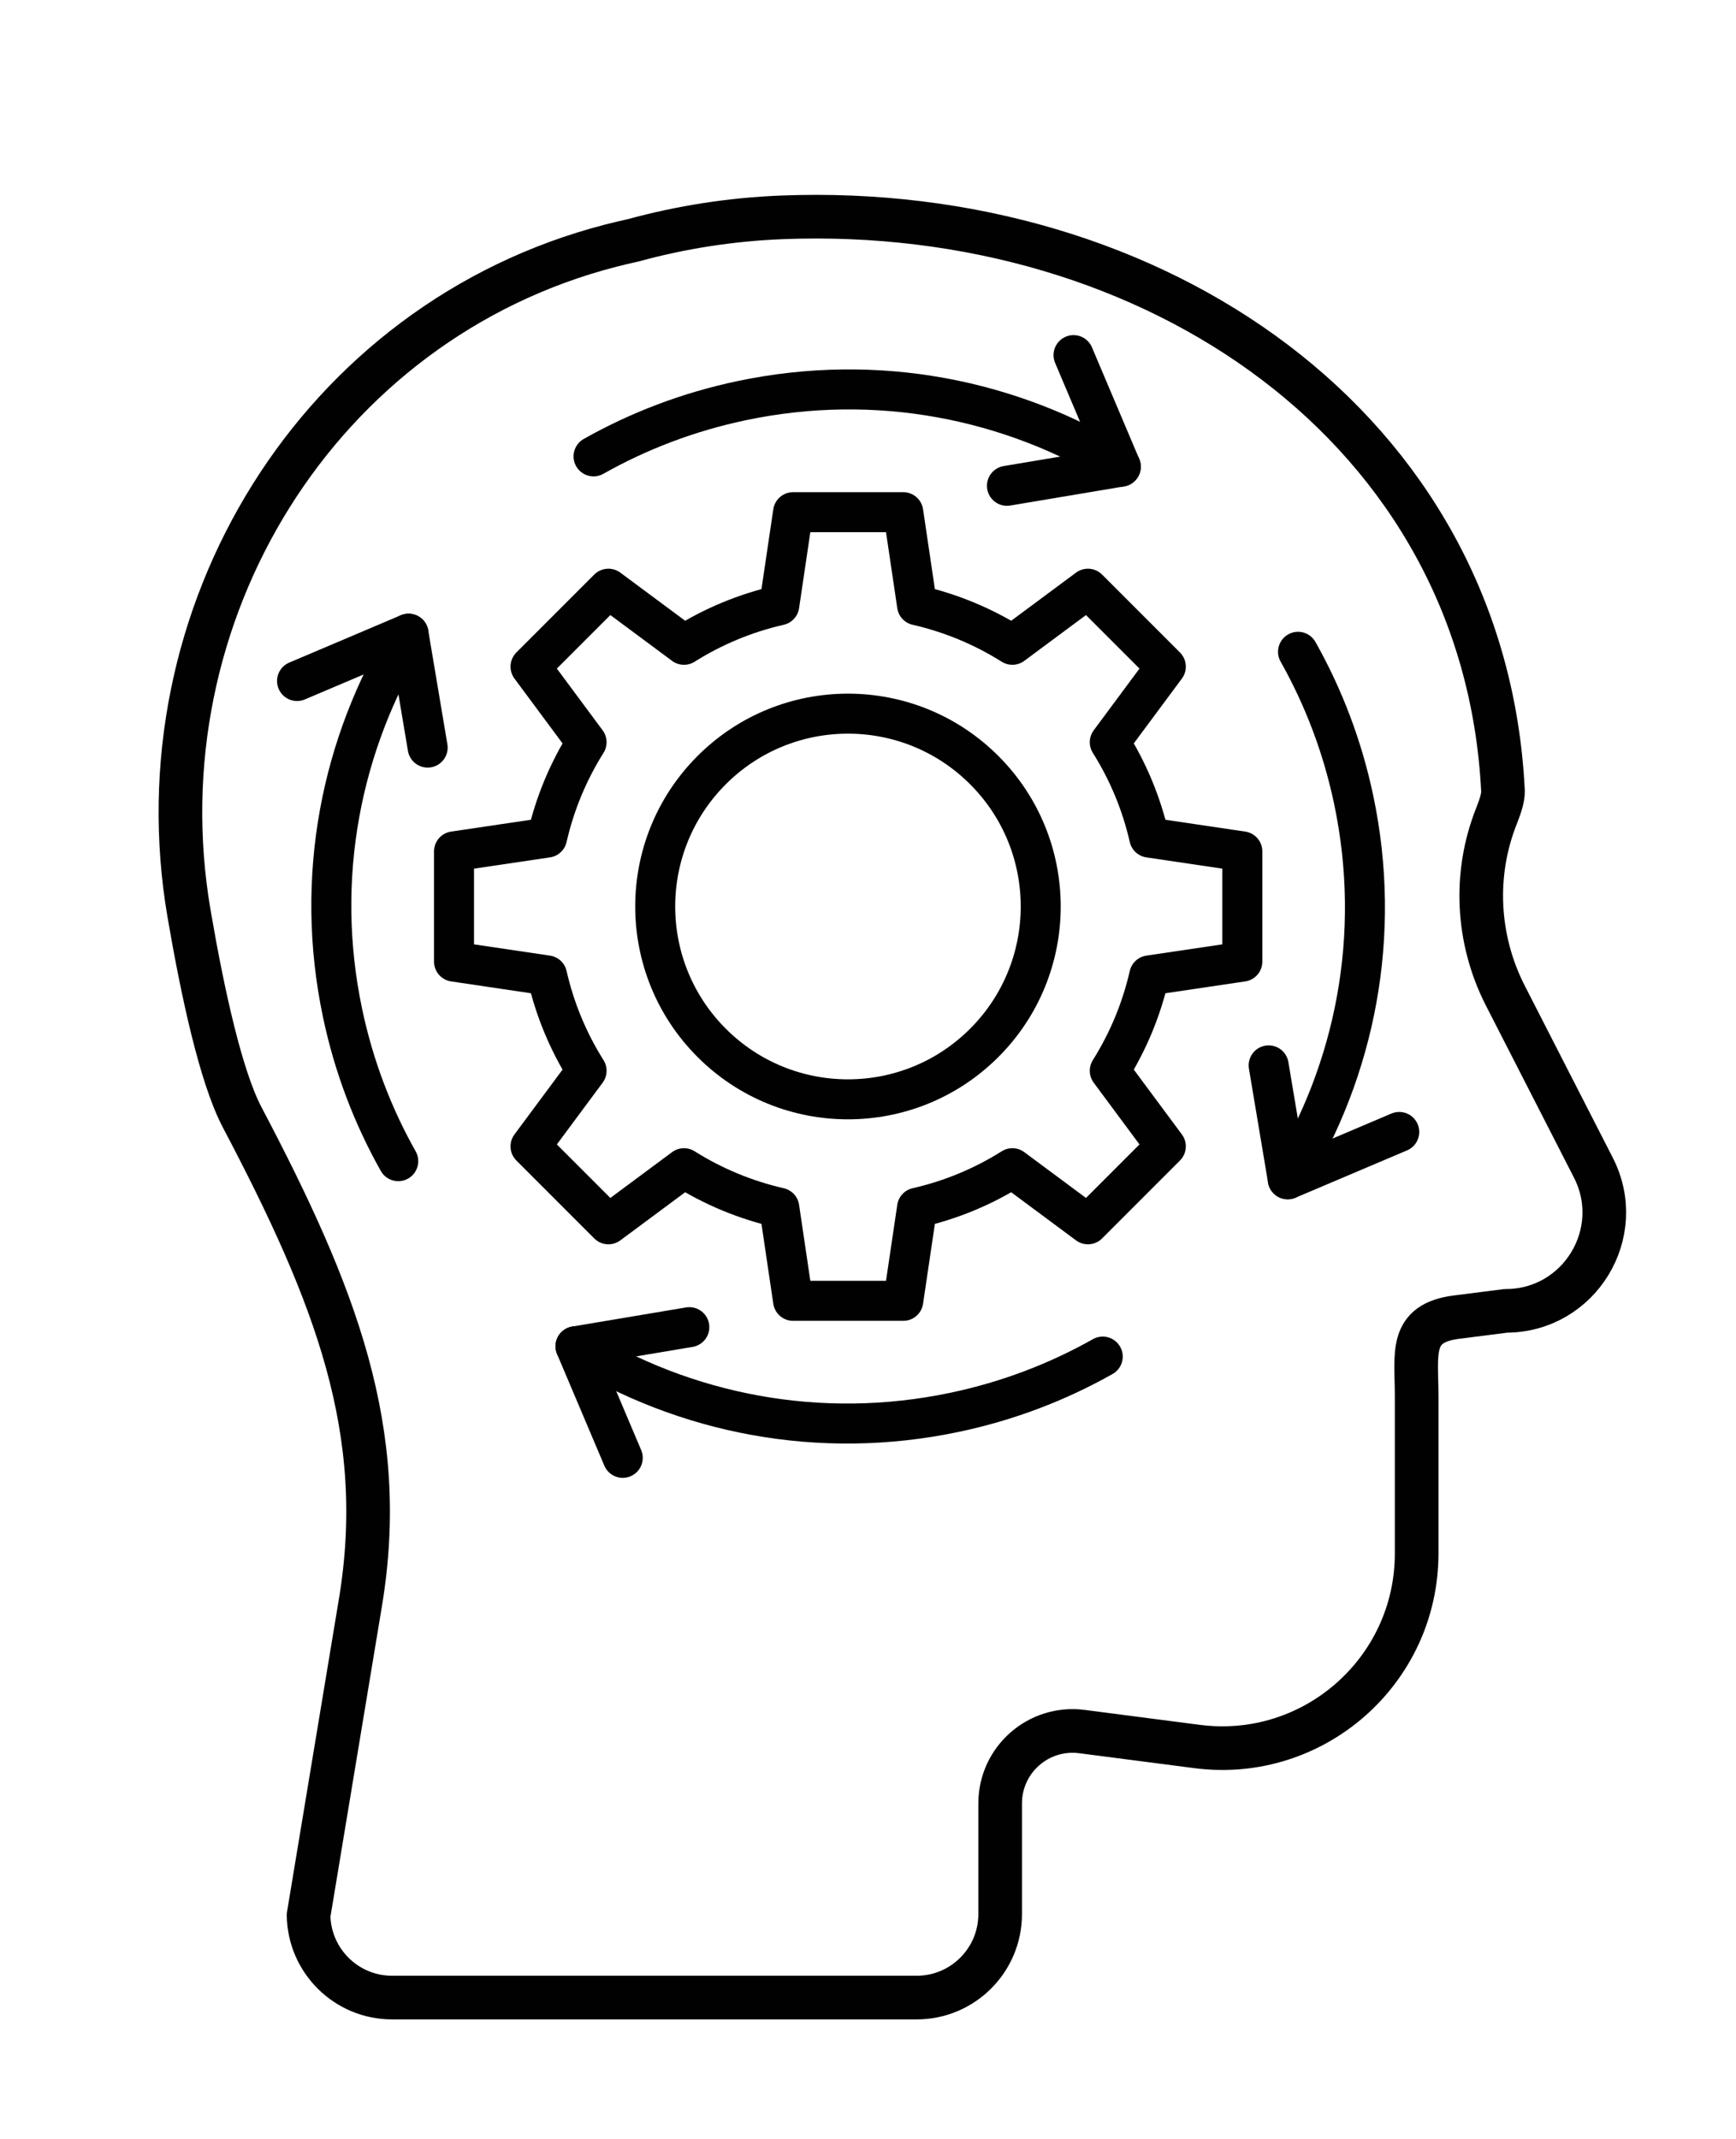
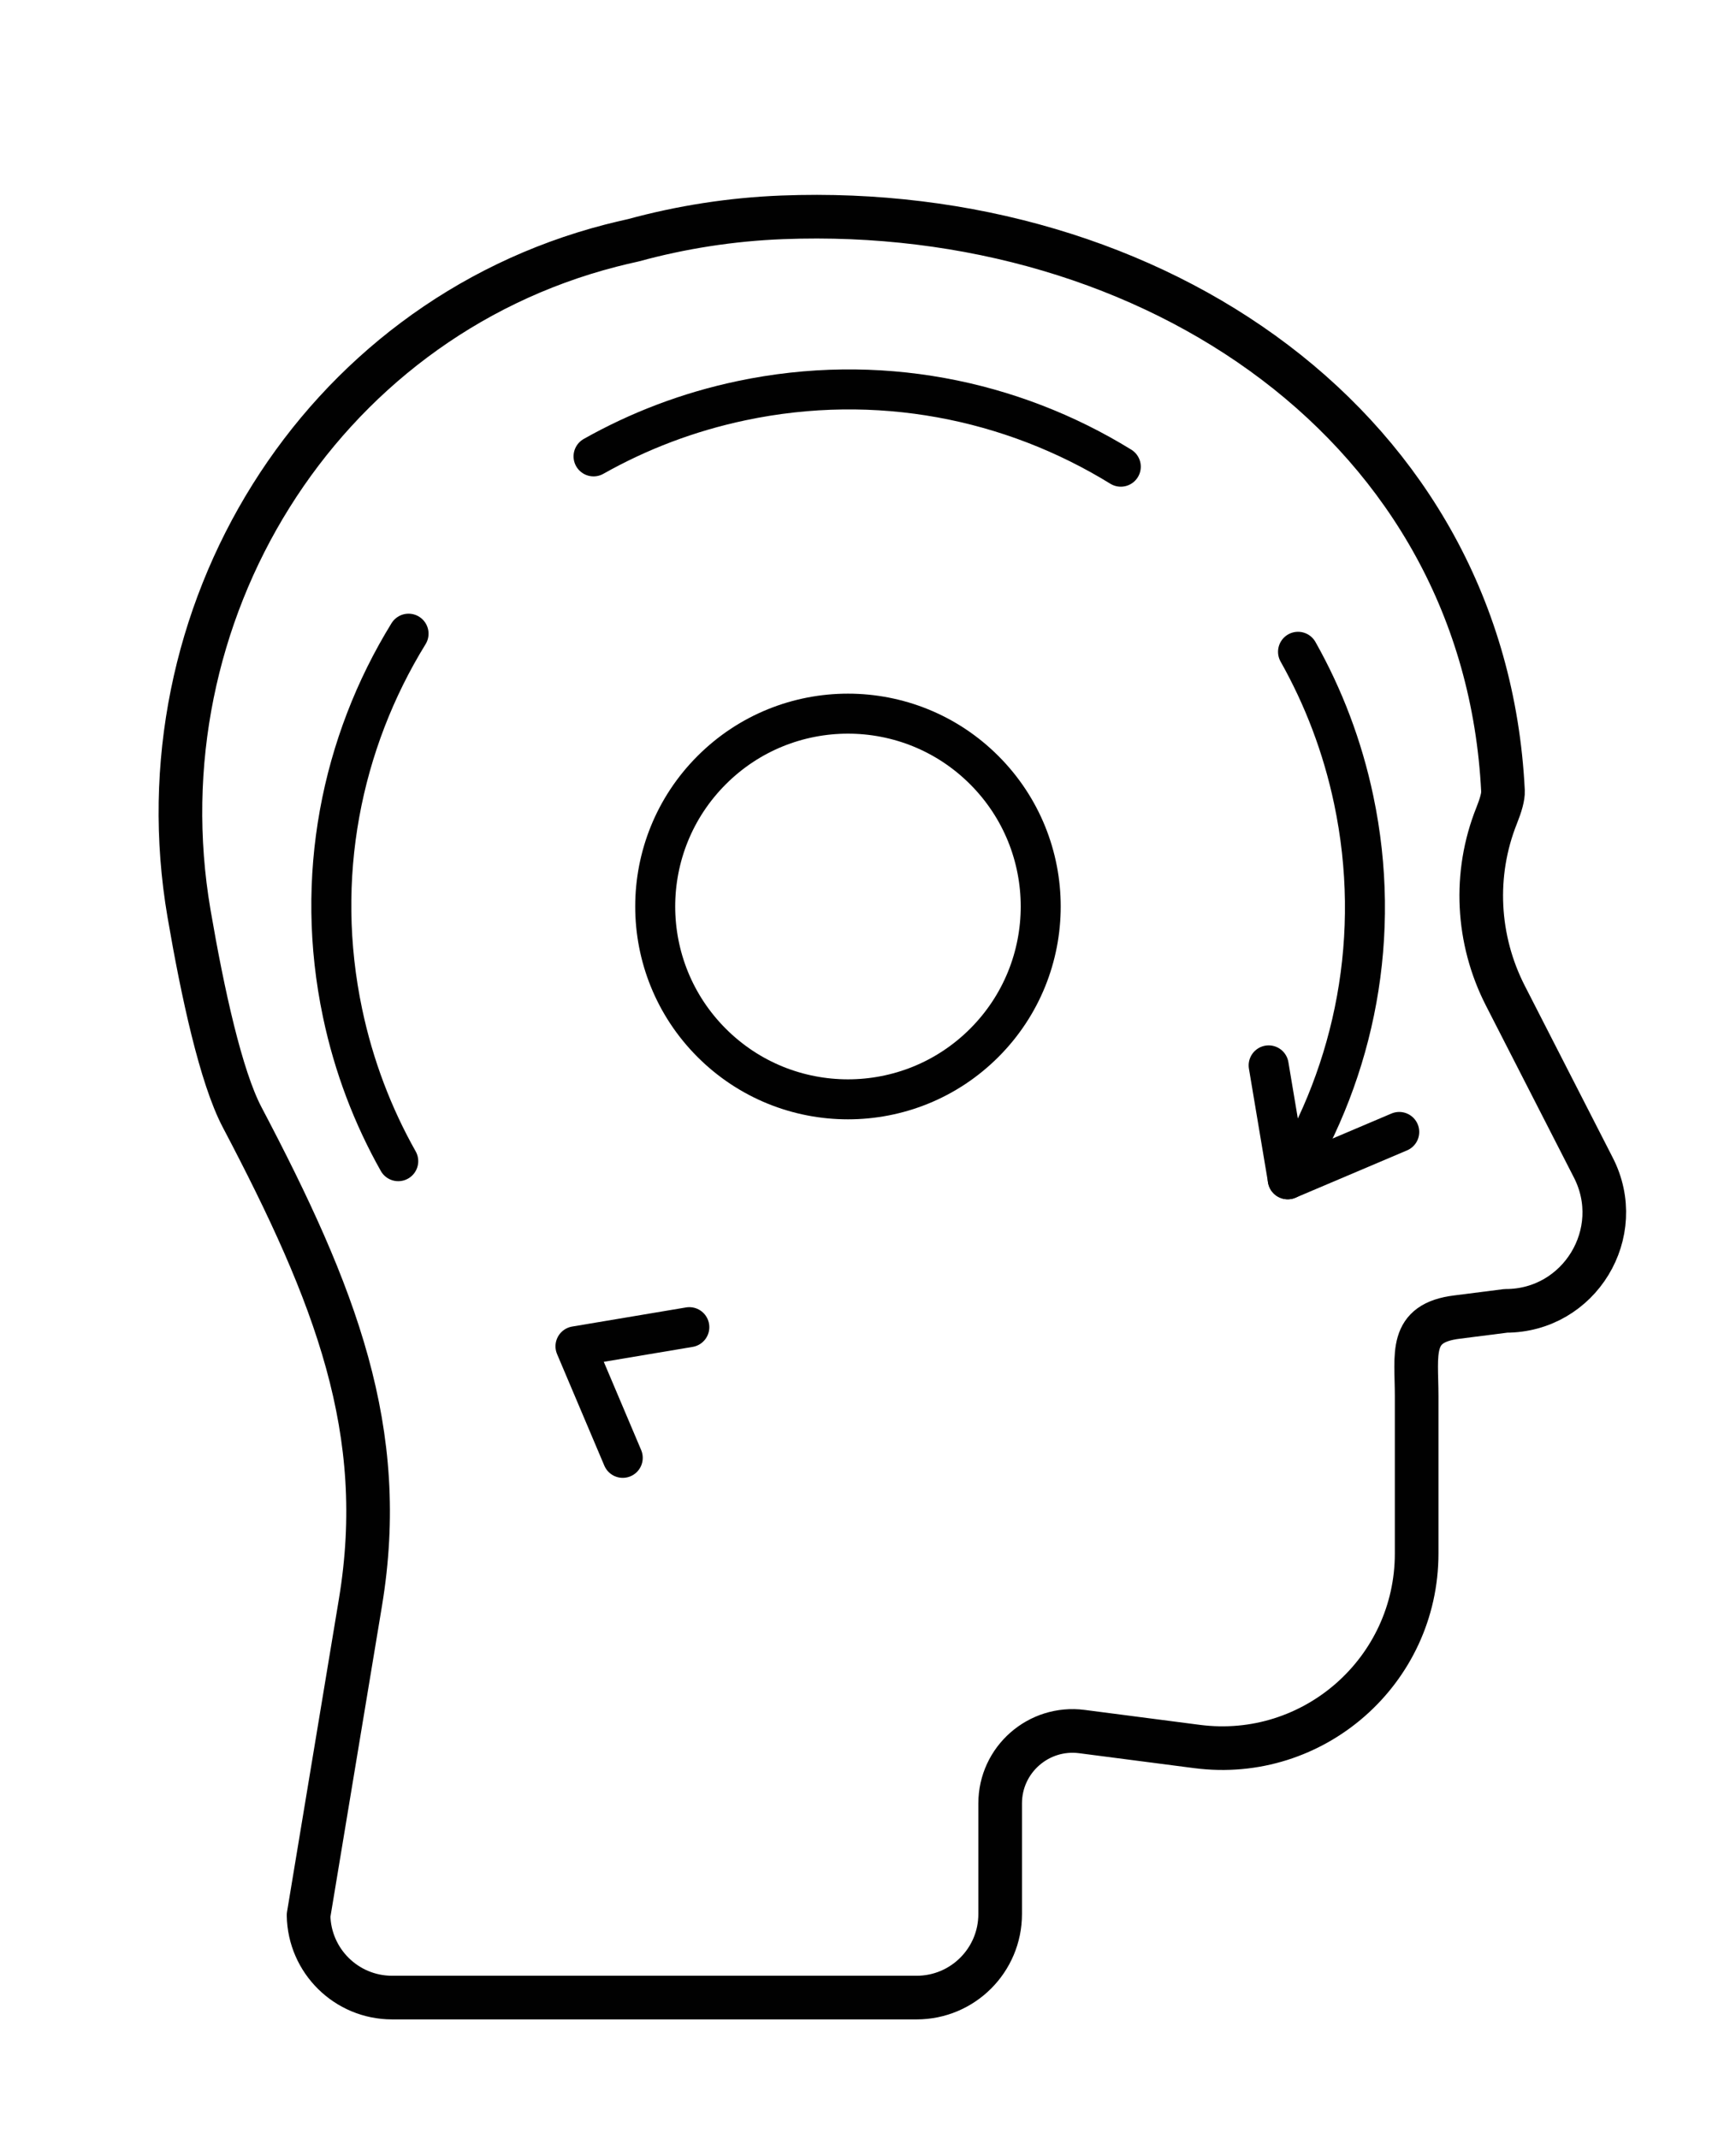
<svg xmlns="http://www.w3.org/2000/svg" version="1.1" id="Layer_1" x="0px" y="0px" viewBox="0 0 483.38 595.28" style="enable-background:new 0 0 483.38 595.28;" xml:space="preserve">
  <style type="text/css">
	.st0{fill:none;stroke:#010101;stroke-width:12.149;stroke-linecap:round;stroke-linejoin:round;stroke-miterlimit:10;}
	.st1{fill:none;stroke:#010101;stroke-width:11.136;stroke-linecap:round;stroke-linejoin:round;stroke-miterlimit:10;}
</style>
  <g>
    <path class="st0" d="M67.42,310.95c26.15,49.65,40.84,87.44,32.94,135.06l-14.44,87.06c0.2,12.7,10.55,22.9,23.25,22.9h146.07   c12.84,0,23.25-10.41,23.25-23.25v-30.79c0-12.17,10.69-21.56,22.76-20l32.07,4.16c32.42,4.2,61.14-21.04,61.14-53.72v-43.78   c0-11.89-2.24-20.36,11.23-22.02l13.6-1.73c20.51,0,33.74-21.72,24.33-39.94l-24.45-47.76c-7.98-15.58-8.94-33.89-2.44-50.14   c1.14-2.84,1.85-5.29,1.77-6.85c-5-101.17-97.35-163.66-200.65-159.66c-14.29,0.55-28.19,2.75-41.52,6.39   c-2.09,0.46-4.17,0.95-6.23,1.48C88.57,89.38,38.44,171.24,52.63,254.23C56.43,276.41,61.51,299.72,67.42,310.95z" />
-     <path class="st1" d="M126.42,236.96v30.68l25.91,3.84c2.18,9.55,5.93,18.49,11,26.54l-15.61,21.04l21.69,21.69l21.04-15.61   c8.05,5.06,16.99,8.82,26.54,11l3.84,25.91h30.68l3.84-25.91c9.55-2.18,18.49-5.93,26.54-11l21.04,15.61l21.69-21.69l-15.61-21.04   c5.06-8.05,8.82-16.99,11-26.54l25.91-3.84v-30.68l-25.91-3.84c-2.18-9.55-5.93-18.49-11-26.54l15.61-21.04l-21.69-21.69   l-21.04,15.61c-8.05-5.06-16.99-8.82-26.54-11l-3.84-25.91h-30.68l-3.84,25.91c-9.55,2.18-18.49,5.93-26.54,11l-21.04-15.61   l-21.69,21.69l15.61,21.04c-5.06,8.05-8.82,16.99-11,26.54L126.42,236.96z" />
    <ellipse transform="matrix(0.707 -0.707 0.707 0.707 -109.23 240.887)" class="st1" cx="236.16" cy="252.3" rx="53.68" ry="53.68" />
    <g>
      <g>
        <g>
          <g>
            <g>
              <polyline class="st1" points="353.25,296.52 358.57,328.22 389.61,315.05       " />
            </g>
            <path class="st1" d="M361.43,181.41c7.07,12.54,12.38,26.37,15.5,41.2c7.96,37.75,0.39,75.17-18.37,105.61" />
          </g>
        </g>
      </g>
      <g>
        <g>
          <g>
            <g>
              <polyline class="st1" points="191.94,369.38 160.24,374.7 173.4,405.75       " />
            </g>
-             <path class="st1" d="M307.05,377.57c-12.54,7.07-26.37,12.38-41.2,15.5c-37.75,7.96-75.17,0.39-105.61-18.37" />
          </g>
        </g>
      </g>
      <g>
        <g>
          <g>
            <g>
-               <polyline class="st1" points="119.08,208.07 113.75,176.37 82.71,189.54       " />
-             </g>
+               </g>
            <path class="st1" d="M110.89,323.18c-7.07-12.54-12.38-26.37-15.5-41.2c-7.96-37.75-0.39-75.17,18.37-105.61" />
          </g>
        </g>
      </g>
      <g>
        <g>
          <g>
            <g>
-               <polyline class="st1" points="280.38,135.21 312.08,129.89 298.92,98.84       " />
-             </g>
+               </g>
            <path class="st1" d="M165.27,127.02c12.54-7.07,26.37-12.38,41.2-15.5c37.75-7.96,75.17-0.39,105.61,18.37" />
          </g>
        </g>
      </g>
    </g>
  </g>
</svg>